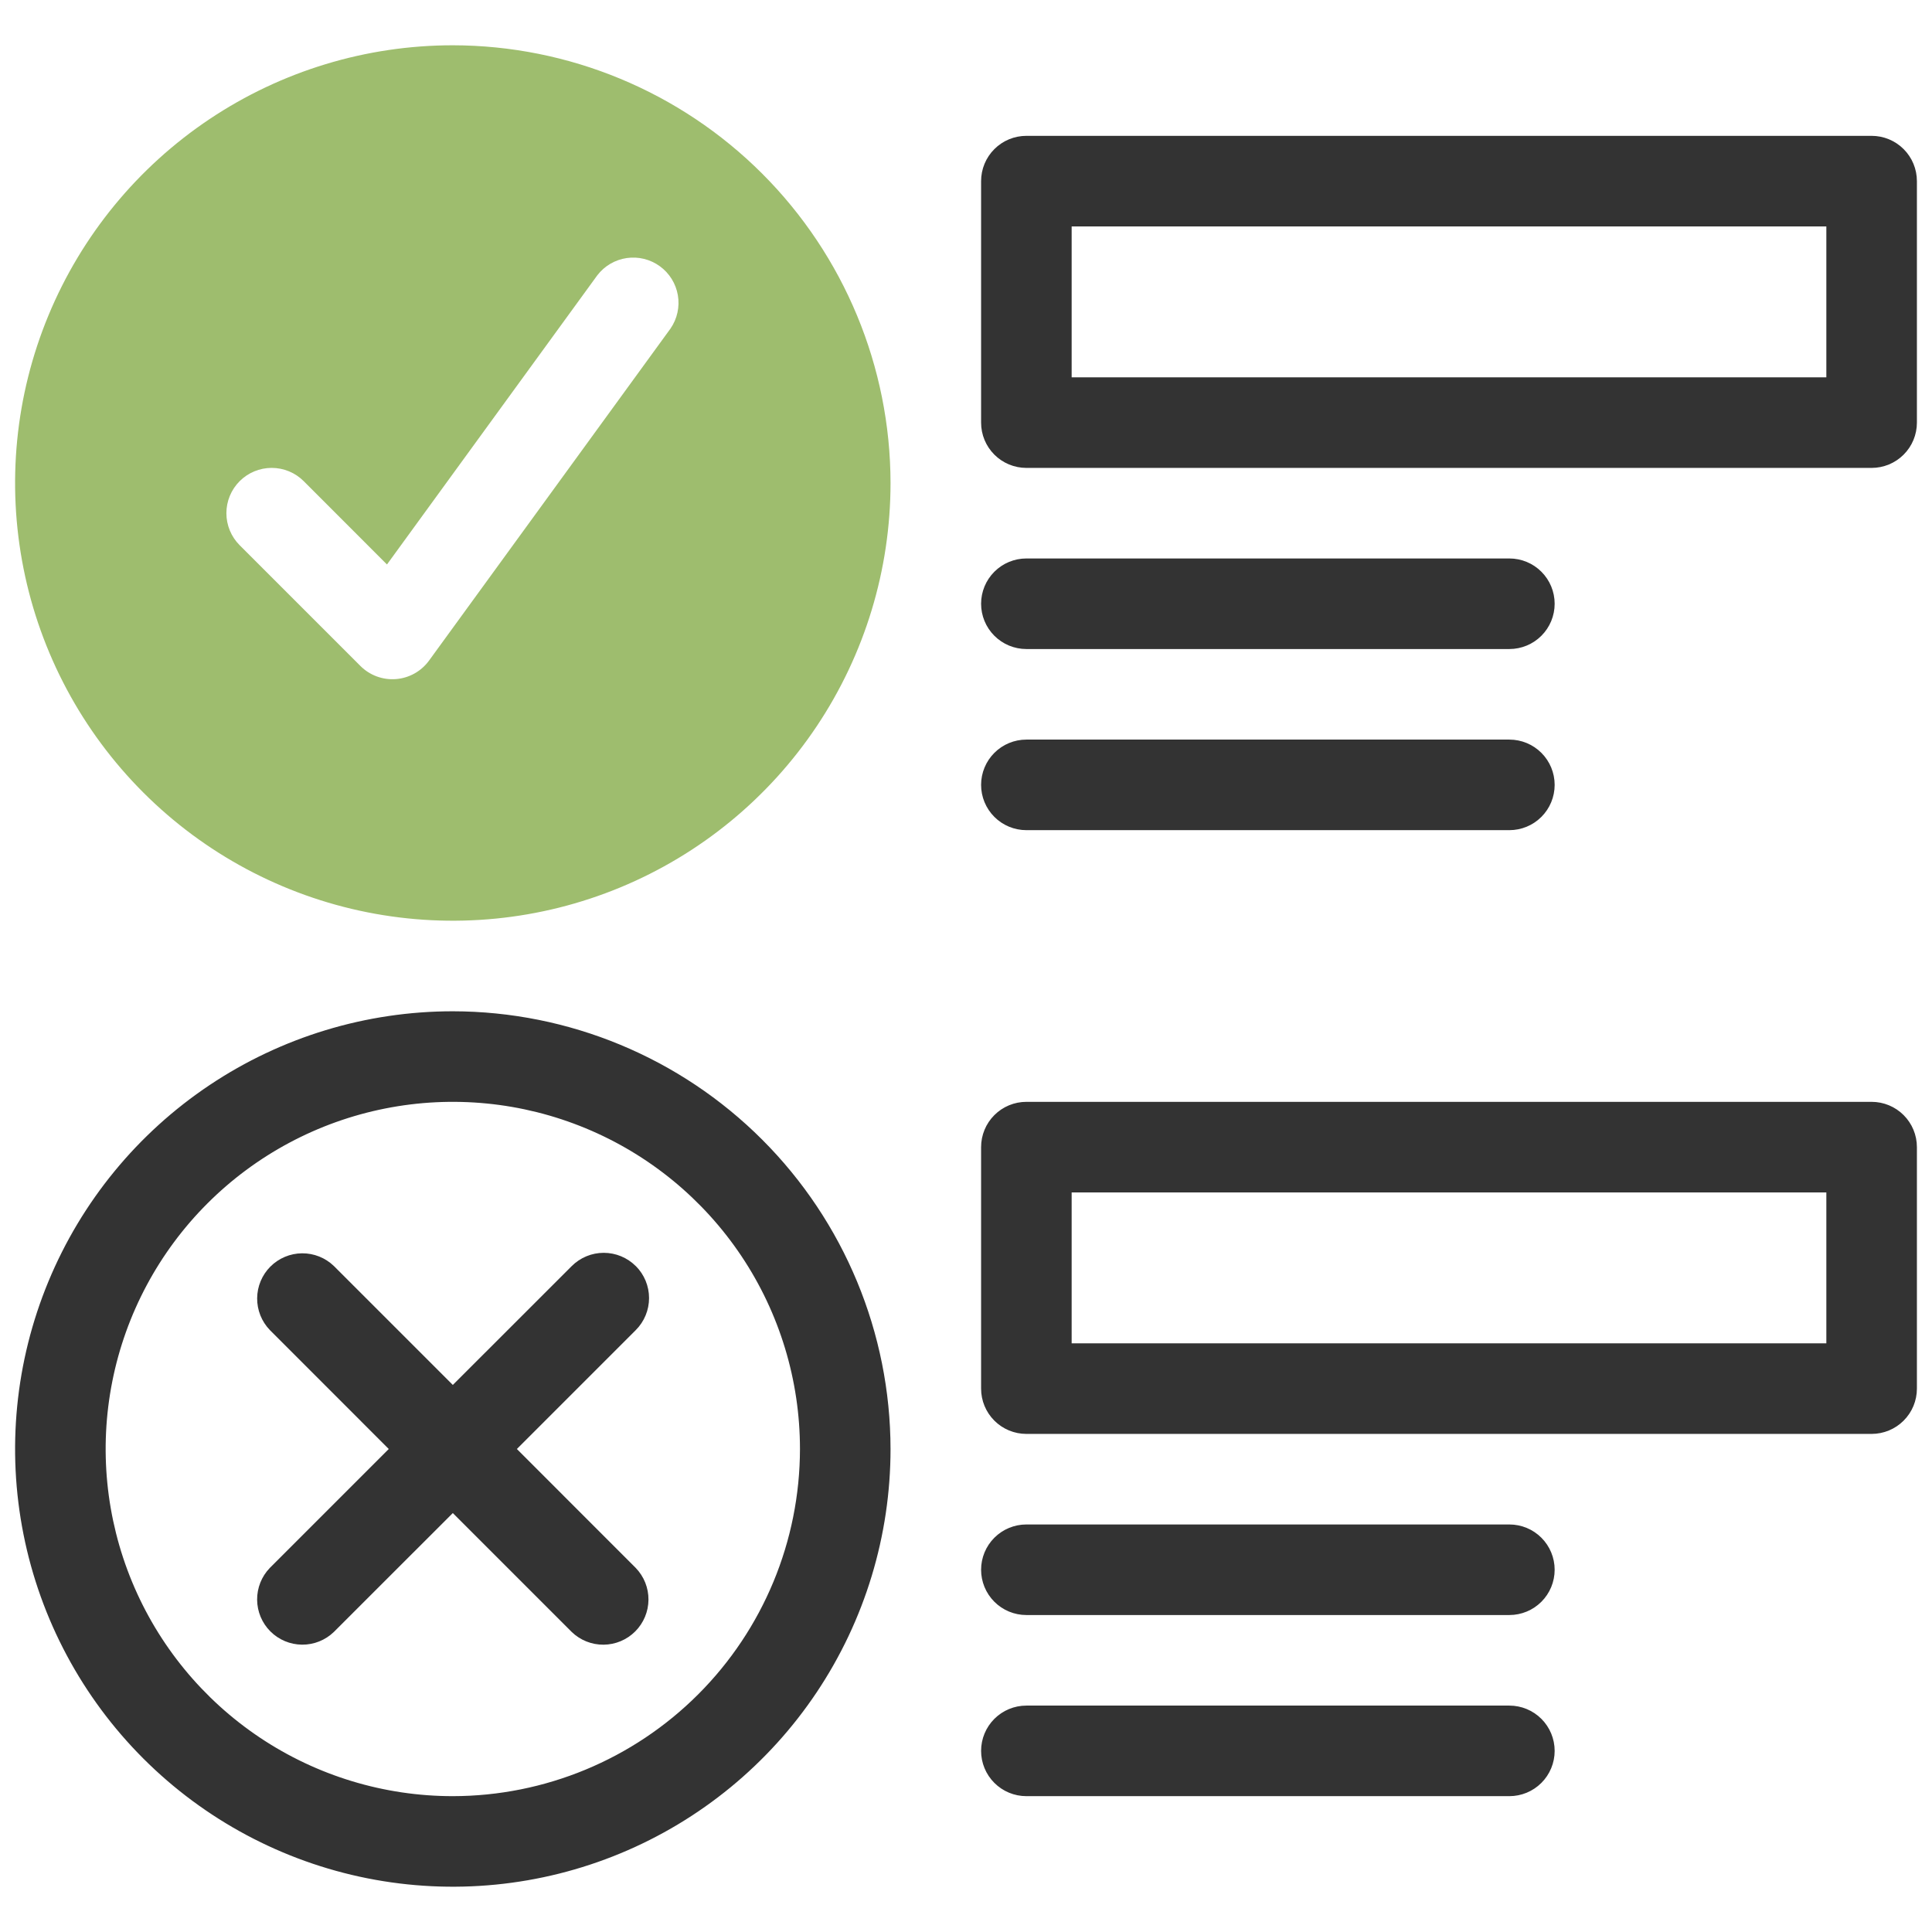
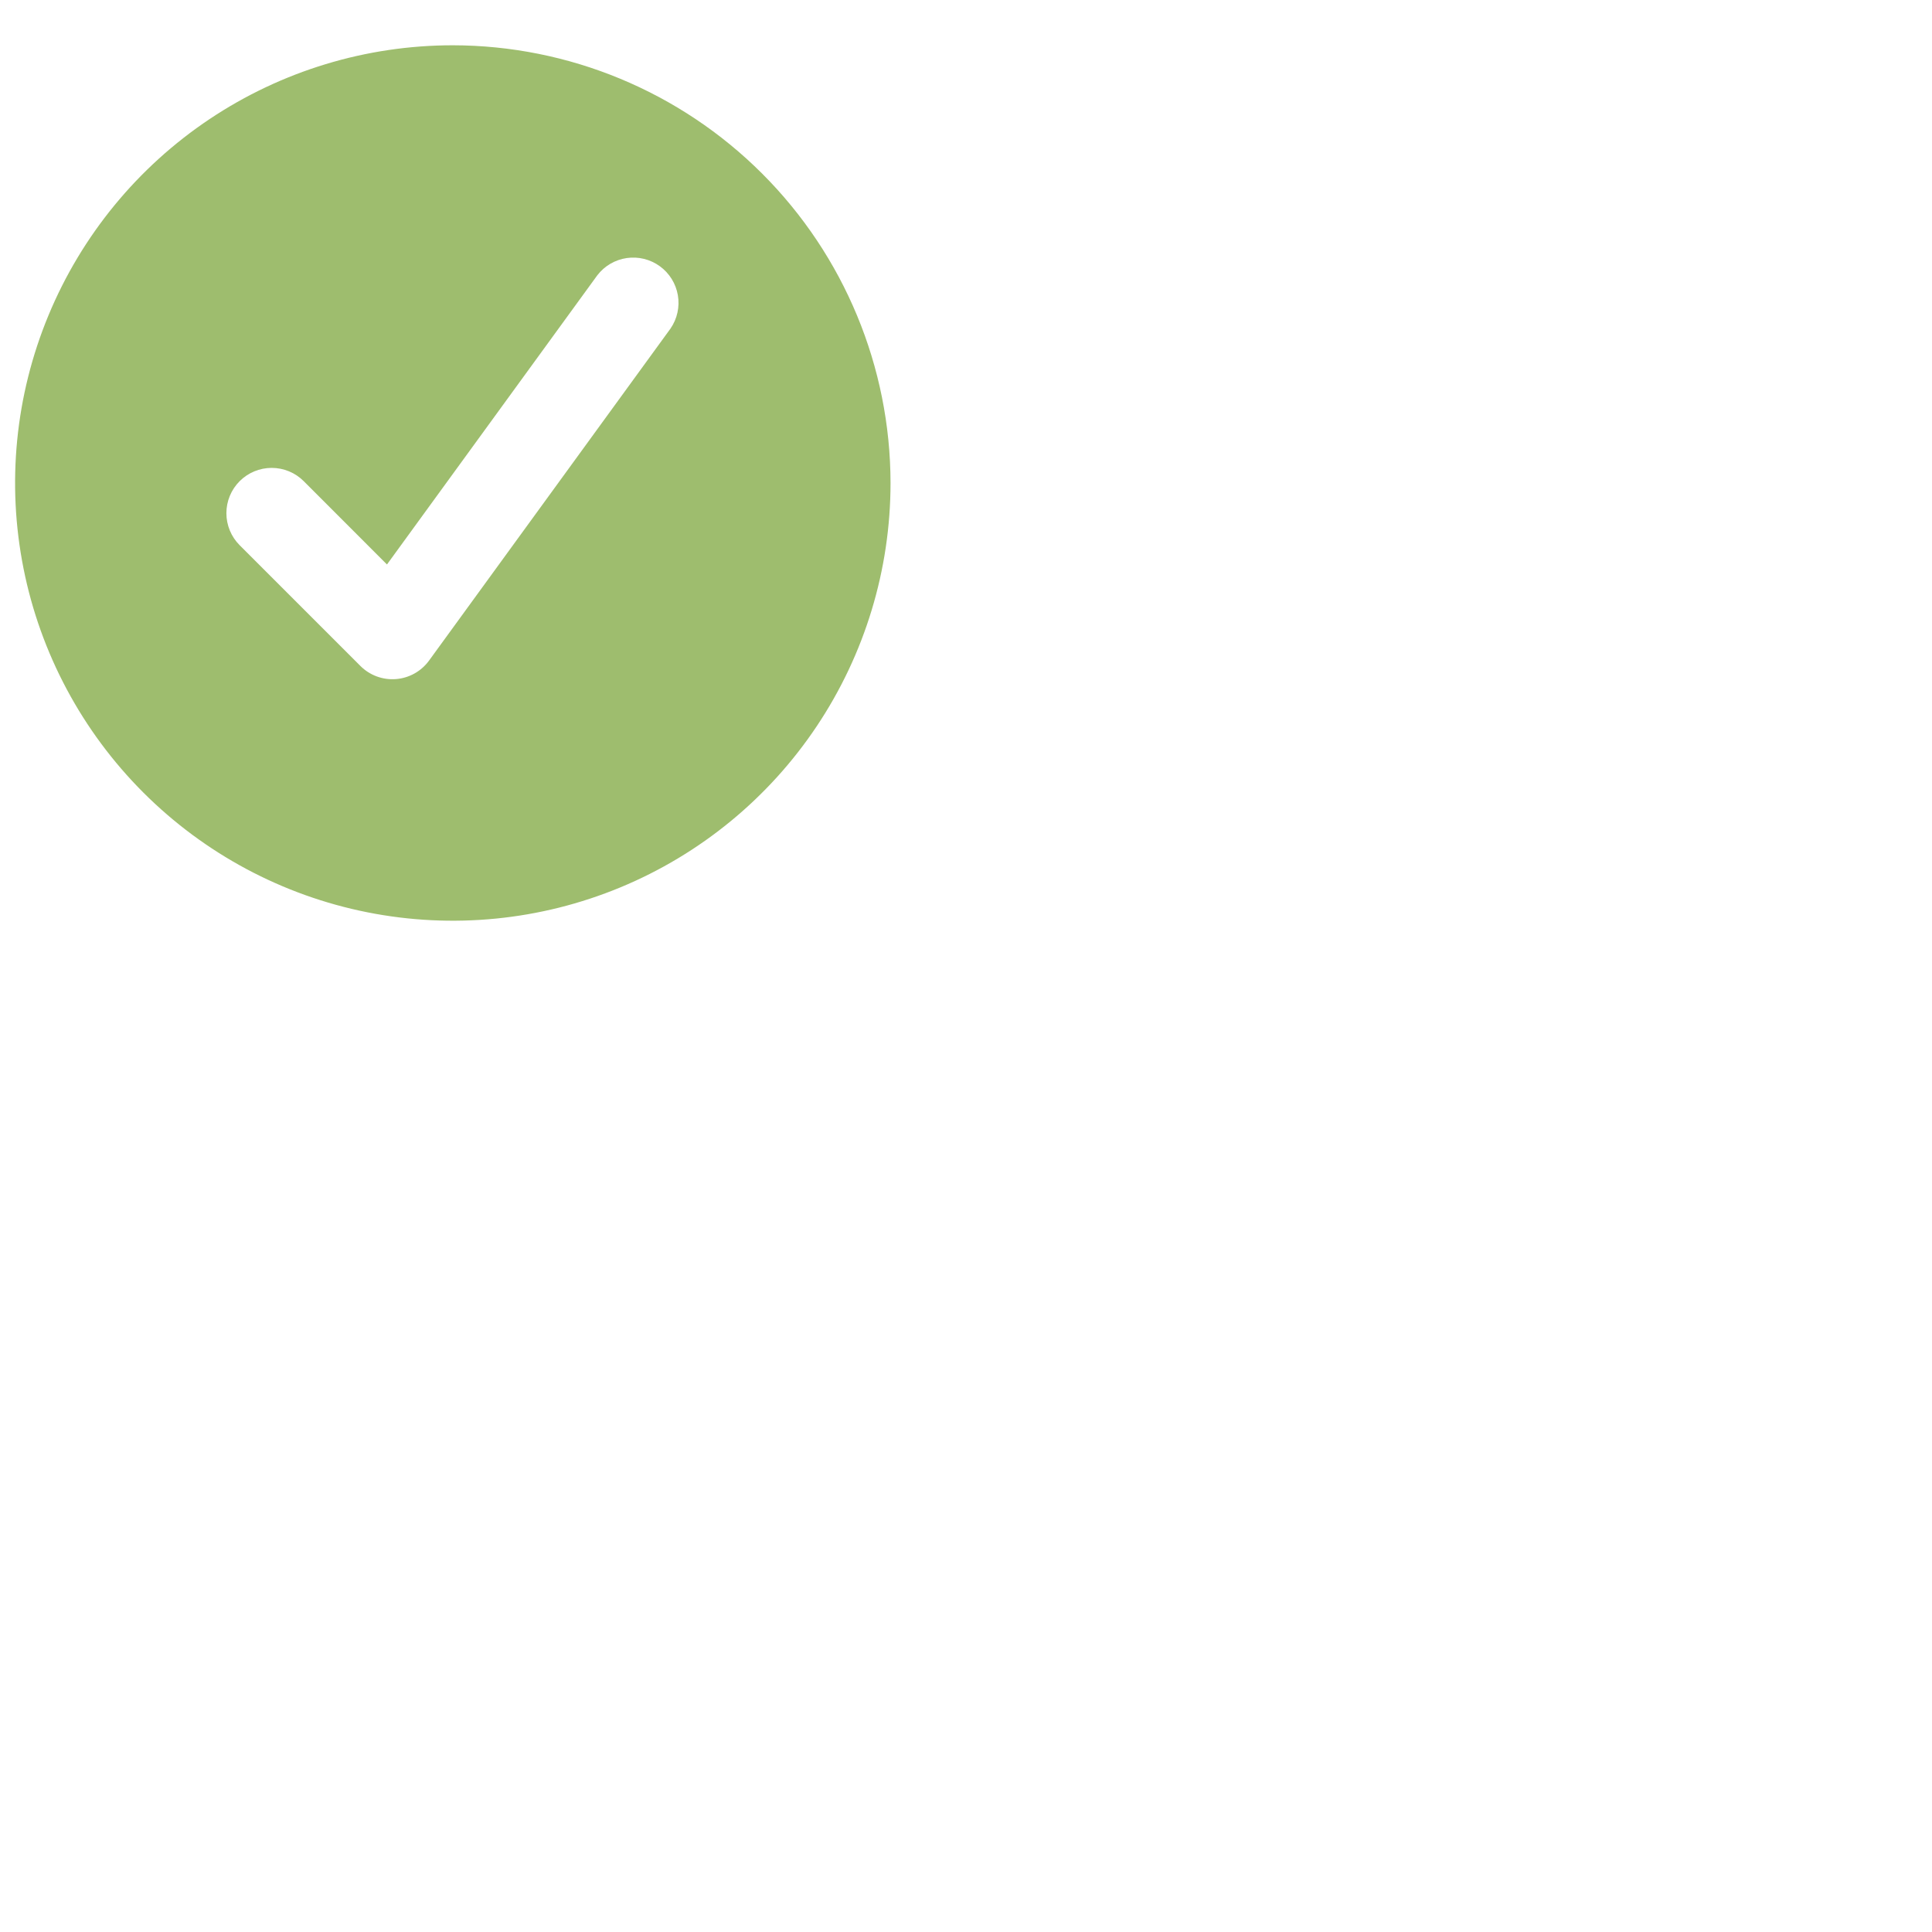
<svg xmlns="http://www.w3.org/2000/svg" width="512" height="512" viewBox="0 0 512 512" fill="none">
-   <path d="M120 12C97.057 12 74.63 18.803 55.554 31.549C36.478 44.296 21.61 62.413 12.83 83.609C4.05 104.805 1.753 128.129 6.229 150.63C10.705 173.132 21.753 193.801 37.976 210.024C54.199 226.247 74.868 237.295 97.37 241.771C119.871 246.247 143.195 243.95 164.391 235.17C185.588 226.39 203.704 211.522 216.451 192.446C229.197 173.37 236 150.943 236 128C235.964 97.246 223.731 67.762 201.985 46.015C180.238 24.269 150.754 12.036 120 12ZM177.704 87.056L113.704 175.056C112.684 176.459 111.373 177.625 109.86 178.472C108.346 179.319 106.667 179.829 104.938 179.965C103.209 180.101 101.471 179.861 99.844 179.26C98.216 178.66 96.739 177.714 95.512 176.488L63.512 144.488C61.261 142.237 59.996 139.184 59.996 136C59.996 132.816 61.261 129.763 63.512 127.512C65.763 125.261 68.816 123.996 72 123.996C75.184 123.996 78.237 125.261 80.488 127.512L102.552 149.592L158.296 72.952C160.201 70.472 162.999 68.833 166.094 68.386C169.189 67.938 172.337 68.716 174.867 70.555C177.397 72.393 179.109 75.147 179.639 78.229C180.169 81.311 179.475 84.478 177.704 87.056Z" fill="#9EBD6E" />
-   <path d="M496 36H272C268.817 36 265.765 37.264 263.515 39.515C261.264 41.765 260 44.817 260 48V112C260 115.183 261.264 118.235 263.515 120.485C265.765 122.736 268.817 124 272 124H496C499.183 124 502.235 122.736 504.485 120.485C506.736 118.235 508 115.183 508 112V48C508 44.817 506.736 41.765 504.485 39.515C502.235 37.264 499.183 36 496 36ZM484 100H284V60H484V100ZM272 172H400C403.183 172 406.235 170.736 408.485 168.485C410.736 166.235 412 163.183 412 160C412 156.817 410.736 153.765 408.485 151.515C406.235 149.264 403.183 148 400 148H272C268.817 148 265.765 149.264 263.515 151.515C261.264 153.765 260 156.817 260 160C260 163.183 261.264 166.235 263.515 168.485C265.765 170.736 268.817 172 272 172ZM272 220H400C403.183 220 406.235 218.736 408.485 216.485C410.736 214.235 412 211.183 412 208C412 204.817 410.736 201.765 408.485 199.515C406.235 197.264 403.183 196 400 196H272C268.817 196 265.765 197.264 263.515 199.515C261.264 201.765 260 204.817 260 208C260 211.183 261.264 214.235 263.515 216.485C265.765 218.736 268.817 220 272 220ZM120 268C97.057 268 74.63 274.803 55.554 287.55C36.478 300.296 21.61 318.413 12.83 339.609C4.05 360.805 1.753 384.129 6.229 406.63C10.705 429.132 21.753 449.801 37.976 466.024C54.199 482.247 74.868 493.295 97.37 497.771C119.871 502.247 143.195 499.95 164.391 491.17C185.588 482.39 203.704 467.522 216.451 448.446C229.197 429.37 236 406.943 236 384C235.964 353.246 223.731 323.762 201.985 302.015C180.238 280.269 150.754 268.036 120 268ZM120 476C101.804 476 84.017 470.604 68.888 460.495C53.758 450.386 41.966 436.018 35.003 419.207C28.04 402.396 26.218 383.898 29.768 366.052C33.318 348.205 42.08 331.813 54.946 318.946C67.813 306.08 84.206 297.318 102.052 293.768C119.898 290.218 138.396 292.04 155.207 299.003C172.018 305.966 186.386 317.758 196.495 332.888C206.604 348.017 212 365.804 212 384C211.973 408.391 202.271 431.776 185.023 449.023C167.776 466.271 144.392 475.972 120 476ZM496 292H272C268.817 292 265.765 293.264 263.515 295.515C261.264 297.765 260 300.817 260 304V368C260 371.183 261.264 374.235 263.515 376.485C265.765 378.736 268.817 380 272 380H496C499.183 380 502.235 378.736 504.485 376.485C506.736 374.235 508 371.183 508 368V304C508 300.817 506.736 297.765 504.485 295.515C502.235 293.264 499.183 292 496 292ZM484 356H284V316H484V356ZM400 404H272C268.817 404 265.765 405.264 263.515 407.515C261.264 409.765 260 412.817 260 416C260 419.183 261.264 422.235 263.515 424.485C265.765 426.736 268.817 428 272 428H400C403.183 428 406.235 426.736 408.485 424.485C410.736 422.235 412 419.183 412 416C412 412.817 410.736 409.765 408.485 407.515C406.235 405.264 403.183 404 400 404ZM400 452H272C268.817 452 265.765 453.264 263.515 455.515C261.264 457.765 260 460.817 260 464C260 467.183 261.264 470.235 263.515 472.485C265.765 474.736 268.817 476 272 476H400C403.183 476 406.235 474.736 408.485 472.485C410.736 470.235 412 467.183 412 464C412 460.817 410.736 457.765 408.485 455.515C406.235 453.264 403.183 452 400 452Z" fill="#333333" />
-   <path d="M168.48 335.52C166.23 333.273 163.18 332.011 160 332.011C156.82 332.011 153.77 333.273 151.52 335.52L120 367.024L88.48 335.504C86.216 333.319 83.184 332.111 80.038 332.14C76.891 332.169 73.882 333.432 71.658 335.658C69.434 337.884 68.174 340.895 68.148 344.041C68.122 347.187 69.333 350.218 71.52 352.48L103.024 384L71.504 415.52C69.319 417.784 68.111 420.816 68.14 423.963C68.169 427.109 69.432 430.118 71.658 432.342C73.884 434.566 76.894 435.826 80.041 435.852C83.187 435.878 86.218 434.667 88.48 432.48L120 400.976L151.52 432.496C153.784 434.681 156.816 435.889 159.962 435.86C163.109 435.832 166.118 434.568 168.342 432.342C170.566 430.116 171.826 427.106 171.852 423.959C171.878 420.813 170.667 417.782 168.48 415.52L136.976 384L168.496 352.48C170.743 350.23 172.006 347.18 172.006 344C172.006 340.82 170.743 337.77 168.496 335.52H168.48Z" fill="#333333" />
+   <path d="M120 12C97.057 12 74.63 18.803 55.554 31.549C36.478 44.296 21.61 62.413 12.83 83.609C4.05 104.805 1.753 128.129 6.229 150.63C10.705 173.132 21.753 193.801 37.976 210.024C54.199 226.247 74.868 237.295 97.37 241.771C119.871 246.247 143.195 243.95 164.391 235.17C185.588 226.39 203.704 211.522 216.451 192.446C229.197 173.37 236 150.943 236 128C235.964 97.246 223.731 67.762 201.985 46.015C180.238 24.269 150.754 12.036 120 12ZM177.704 87.056L113.704 175.056C112.684 176.459 111.373 177.625 109.86 178.472C108.346 179.319 106.667 179.829 104.938 179.965C103.209 180.101 101.471 179.861 99.844 179.26C98.216 178.66 96.739 177.714 95.512 176.488L63.512 144.488C61.261 142.237 59.996 139.184 59.996 136C59.996 132.816 61.261 129.763 63.512 127.512C65.763 125.261 68.816 123.996 72 123.996C75.184 123.996 78.237 125.261 80.488 127.512L102.552 149.592L158.296 72.952C160.201 70.472 162.999 68.833 166.094 68.386C169.189 67.938 172.337 68.716 174.867 70.555C177.397 72.393 179.109 75.147 179.639 78.229C180.169 81.311 179.475 84.478 177.704 87.056" fill="#9EBD6E" />
</svg>